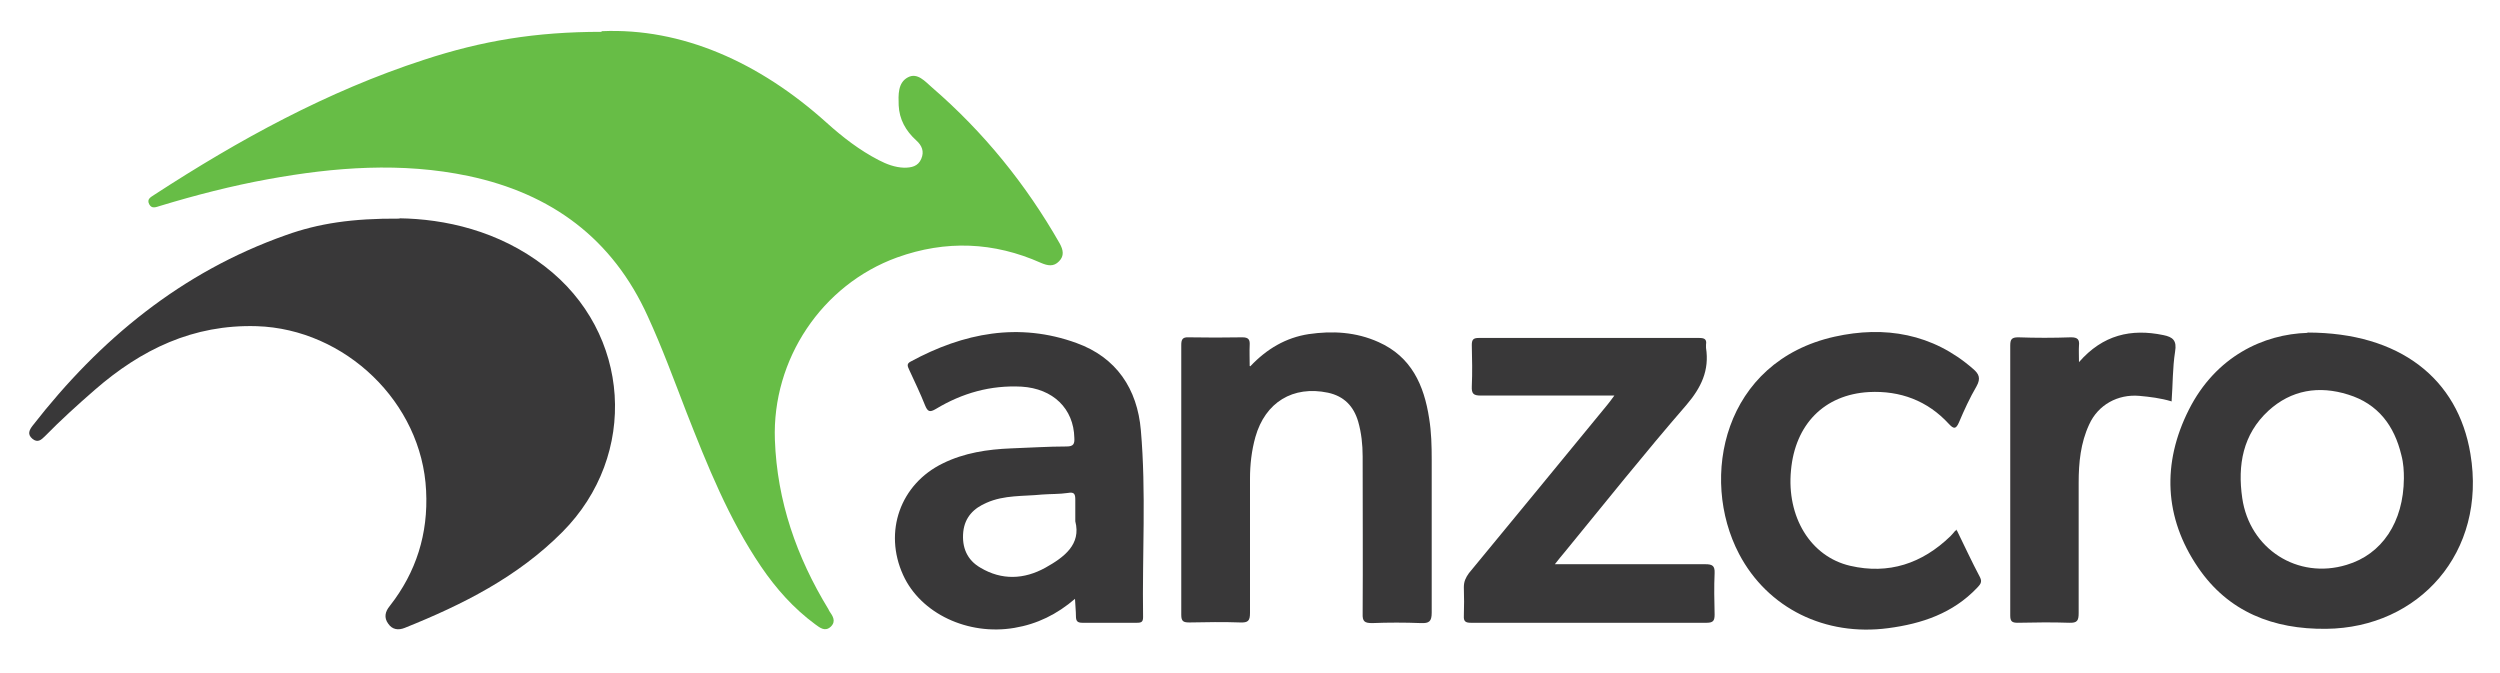
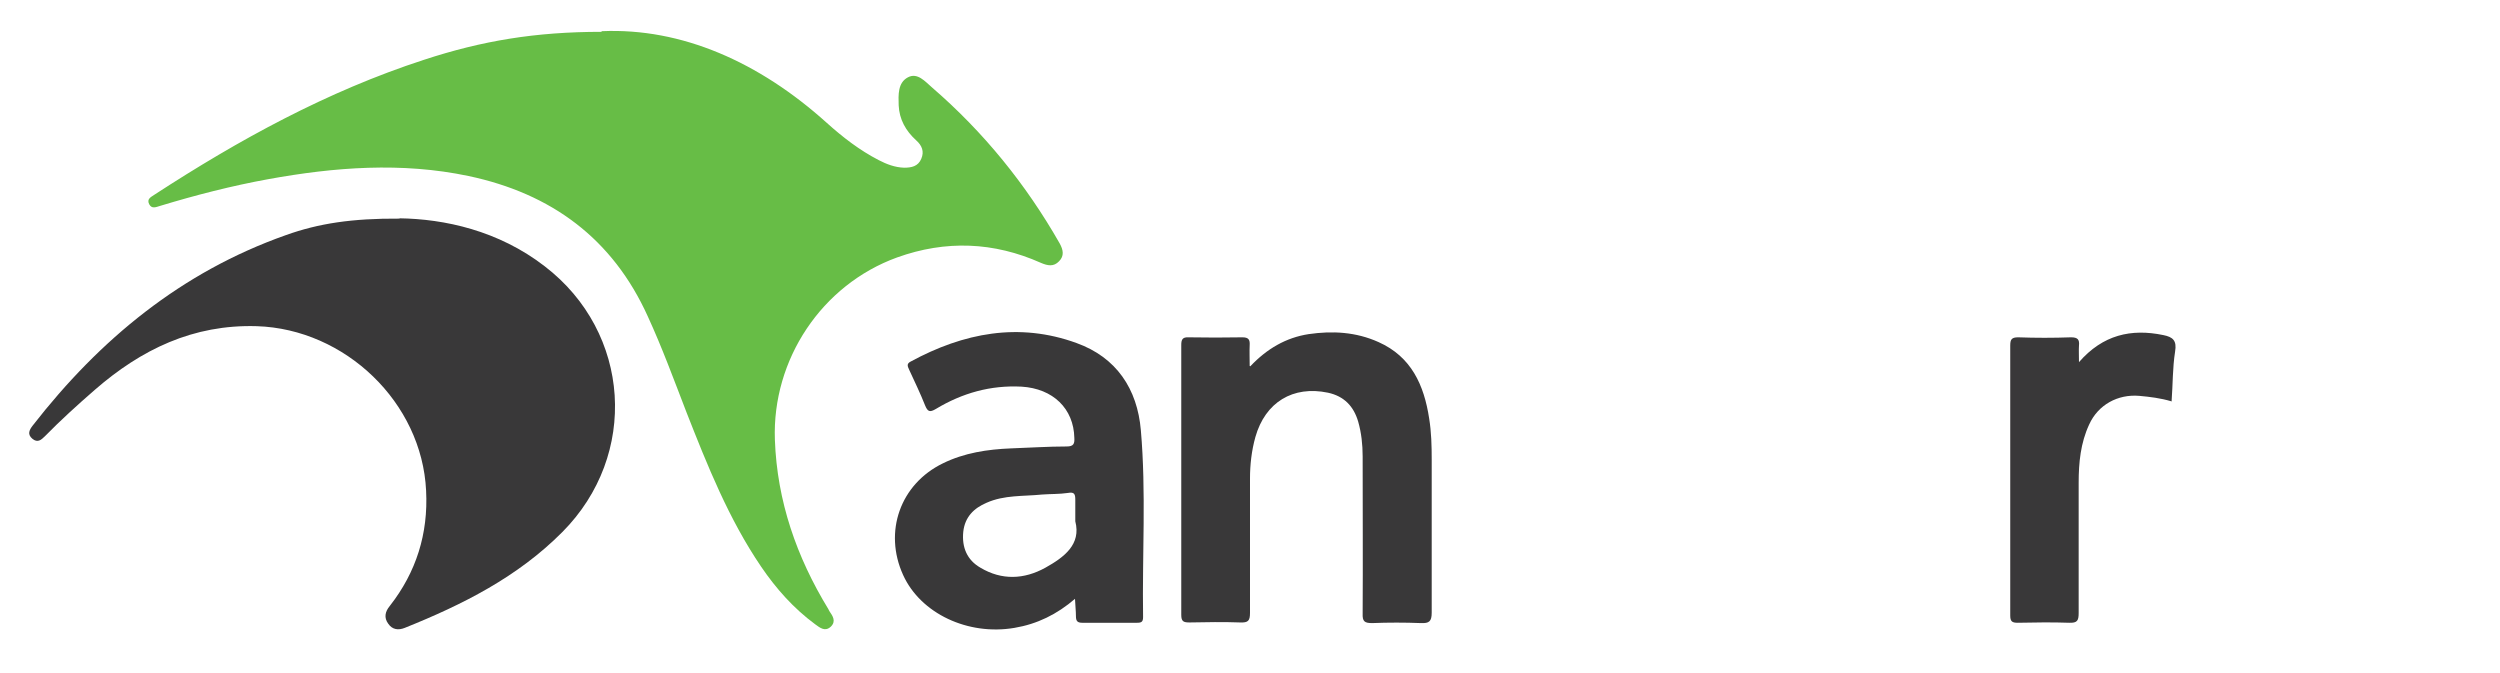
<svg xmlns="http://www.w3.org/2000/svg" id="Layer_1" data-name="Layer 1" version="1.1" viewBox="0 0 785.6 211.4">
  <defs>
    <style>
      .cls-1 {
        fill: #393839;
      }

      .cls-1, .cls-2 {
        stroke-width: 0px;
      }

      .cls-2 {
        fill: #67bd46;
      }
    </style>
  </defs>
  <path class="cls-2" d="M189.1,9.8c25.1-1.1,49.5,9.7,70.7,28.8,5,4.5,10.3,8.6,16.3,11.7,2.5,1.3,5.1,2.3,8,2.4,2.3,0,4.4-.4,5.4-2.8,1-2.3.2-4.2-1.6-5.8-3.3-3-5.3-6.6-5.5-11-.1-3.3-.3-7.1,2.9-8.8,3-1.6,5.4,1.3,7.6,3.2,16.2,14,29.5,30.4,40.1,49,1.1,2,1.5,3.9-.2,5.6-1.7,1.8-3.6,1.4-5.7.5-14.8-6.6-29.9-7.2-45.2-1.7-23.7,8.6-39.3,32.1-38.4,57.3.7,19.3,6.8,36.8,16.8,53.2.1.2.2.4.3.6,1.1,1.6,2.2,3.2.5,4.9-1.8,1.7-3.4.4-4.9-.7-6.8-5-12.3-11.2-17-18.1-10.2-15-16.9-31.8-23.5-48.6-3.9-10.1-7.6-20.2-12.1-30-11.1-24.6-30.4-38.7-56.4-44.2-21-4.4-42-2.8-62.9,1-11.5,2.1-22.8,5-34,8.4-1.3.4-2.6,1-3.4-.5-.9-1.7.6-2.3,1.6-3,26.6-17.3,54.3-32.5,84.7-42.4,18.3-6,35.1-8.8,55.8-8.8Z" />
-   <path class="cls-1" d="M125.5,68.6c14.1.2,31.1,3.8,45.7,15.1,27.1,20.8,29.6,59.3,5.5,83.5-14,14.1-31.3,22.8-49.5,30.1-2,.8-3.9.6-5.2-1.3-1.4-1.9-1-3.8.5-5.6,8.3-10.6,12.1-22.7,11.4-36.2-1.3-27.7-25.4-50.8-53.2-51.7-20-.6-36.3,7.3-50.9,20-5.4,4.7-10.7,9.5-15.7,14.6-1.2,1.2-2.3,2.1-3.9.8-1.7-1.4-1-2.8.1-4.2,21.1-27.1,46.7-48.2,79.5-59.8,10.3-3.7,20.9-5.3,35.8-5.2Z" />
-   <path class="cls-1" d="M725.1,104.5c29,0,47.3,14.5,51.2,38.1,5.2,31-16.2,54.7-45.3,55-16.6.2-30.8-5.3-40.3-19.3-10.7-15.7-11.3-32.8-2.9-49.5,8.5-16.9,23.6-23.8,37.3-24.2ZM755.4,150.3c0-2.2-.1-4.7-.8-7.3-2.2-9.2-7.3-16.1-16.7-19-9.2-2.9-17.9-1.5-25.1,5.1-8,7.4-9.7,17-8.2,27.4,2.3,16,17.4,25.7,32.8,21,11.1-3.3,17.9-13.4,18-27.2Z" />
+   <path class="cls-1" d="M125.5,68.6c14.1.2,31.1,3.8,45.7,15.1,27.1,20.8,29.6,59.3,5.5,83.5-14,14.1-31.3,22.8-49.5,30.1-2,.8-3.9.6-5.2-1.3-1.4-1.9-1-3.8.5-5.6,8.3-10.6,12.1-22.7,11.4-36.2-1.3-27.7-25.4-50.8-53.2-51.7-20-.6-36.3,7.3-50.9,20-5.4,4.7-10.7,9.5-15.7,14.6-1.2,1.2-2.3,2.1-3.9.8-1.7-1.4-1-2.8.1-4.2,21.1-27.1,46.7-48.2,79.5-59.8,10.3-3.7,20.9-5.3,35.8-5.2" />
  <path class="cls-1" d="M337.9,188.1c-5.8,5-12,8-19.1,9.2-14.6,2.5-29.5-4.5-35-16.6-6.2-13.6-.9-28.6,12.5-35.1,6.7-3.3,14-4.4,21.4-4.7,5.8-.2,11.7-.6,17.5-.6,2.2,0,2.5-.9,2.4-2.7-.2-9.2-6.7-15.5-16.6-16.1-9.7-.5-18.6,2-26.9,7-2,1.2-2.6.8-3.4-1.1-1.5-3.8-3.3-7.5-5-11.2-.5-1.1-.9-1.9.5-2.6,16.6-9,34-12.4,52.1-5.8,12.5,4.5,19.1,14.4,20.2,27.4,1.7,19.5.4,39.2.7,58.7,0,1.5-.5,1.8-1.9,1.8-5.7,0-11.5,0-17.2,0-1.6,0-2-.6-2-2.1,0-1.6-.2-3.2-.3-5.5ZM337.9,163.9c0-2.9,0-4.8,0-6.8,0-1.7-.2-2.6-2.3-2.2-2.7.4-5.4.3-8.1.5-5.9.6-11.9.1-17.5,2.6-4,1.7-6.8,4.5-7.3,9.1-.5,4.9,1.2,8.9,5.4,11.3,6.7,4,13.7,3.7,20.4,0,5.9-3.3,11.3-7.3,9.4-14.6Z" />
  <path class="cls-1" d="M392.9,115.1c5.2-5.5,11.2-9,18.3-10.1,7.5-1.1,14.9-.7,22,2.5,10.3,4.6,14.3,13.5,15.9,24,.7,4.3.8,8.6.8,12.9,0,16,0,32,0,48.1,0,2.8-.8,3.4-3.4,3.3-5.1-.2-10.2-.2-15.3,0-2.4,0-3.1-.5-3-3,.1-16.5,0-32.9,0-49.4,0-3.7-.4-7.4-1.4-10.9-1.4-4.8-4.4-8-9.5-9.1-11-2.3-19.7,3-22.8,13.9-1.2,4.3-1.7,8.7-1.7,13.1,0,14.1,0,28.1,0,42.2,0,2.5-.6,3.1-3.1,3-5.3-.2-10.6-.1-15.9,0-1.9,0-2.6-.3-2.6-2.4,0-28.3,0-56.5,0-84.8,0-1.7.4-2.5,2.3-2.4,5.6.1,11.3.1,16.9,0,1.9,0,2.4.7,2.3,2.4-.1,2,0,4.1,0,6.6Z" />
-   <path class="cls-1" d="M488.8,177.3c1.8,0,2.8,0,3.9,0,14.4,0,28.8,0,43.2,0,2.2,0,3,.5,2.9,2.8-.2,4.3-.1,8.7,0,13,0,1.9-.4,2.6-2.5,2.6-24.7,0-49.4,0-74.1,0-1.6,0-2.3-.4-2.2-2.1.1-3,.1-6.1,0-9.1,0-1.8.6-3,1.6-4.4,14.5-17.6,29-35.2,43.5-52.9.7-.8,1.2-1.6,2.2-2.9-2.2,0-3.9,0-5.6,0-12.1,0-24.3,0-36.4,0-2.3,0-2.9-.6-2.8-2.9.2-4.3.1-8.7,0-13,0-1.7.5-2.2,2.2-2.2,23.1,0,46.1,0,69.2,0,1.6,0,2.5.3,2.2,2.1,0,.3,0,.7,0,1,1.1,7.1-1.5,12.5-6.2,18-13.1,15.1-25.6,30.8-38.3,46.3-.9,1-1.7,2.1-3,3.7Z" />
-   <path class="cls-1" d="M614.8,166.4c2.5,5.1,4.8,10.1,7.4,15,.8,1.6,0,2.3-.9,3.3-7.6,8-17.3,11.3-28,12.7-19.7,2.6-37.8-6.2-46.8-23.3-12.6-24-4.9-60.5,30-68.3,15.7-3.5,30.8-1,43.5,10.1,1.9,1.6,2.5,3,1.1,5.5-2.1,3.6-3.9,7.5-5.5,11.3-1,2.3-1.7,2.1-3.2.5-6.7-7.3-15.3-10.5-25.1-10-14.1.8-23.2,10.2-24.5,24.6-1.4,14.6,6.1,27.1,18.6,30,12.1,2.8,22.6-.7,31.5-9.3.5-.5,1-1.1,1.5-1.7,0,0,.2-.1.6-.3Z" />
  <path class="cls-1" d="M682.3,126.1c-3.4-1-6.7-1.4-10-1.7-6.8-.6-13,2.8-15.8,9-2.7,5.8-3.3,12-3.3,18.3,0,13.6,0,27.3,0,40.9,0,2.4-.4,3.2-3,3.1-5.4-.2-10.8-.1-16.2,0-1.8,0-2.3-.5-2.3-2.3,0-28.3,0-56.5,0-84.8,0-1.9.4-2.6,2.5-2.6,5.5.2,11,.2,16.6,0,2.1,0,2.7.7,2.5,2.6-.1,1.5,0,2.9,0,5.2,7.5-8.6,16.4-10.6,26.5-8.5,3,.6,4.3,1.7,3.7,5.2-.8,5.1-.7,10.3-1.1,15.7Z" />
</svg>